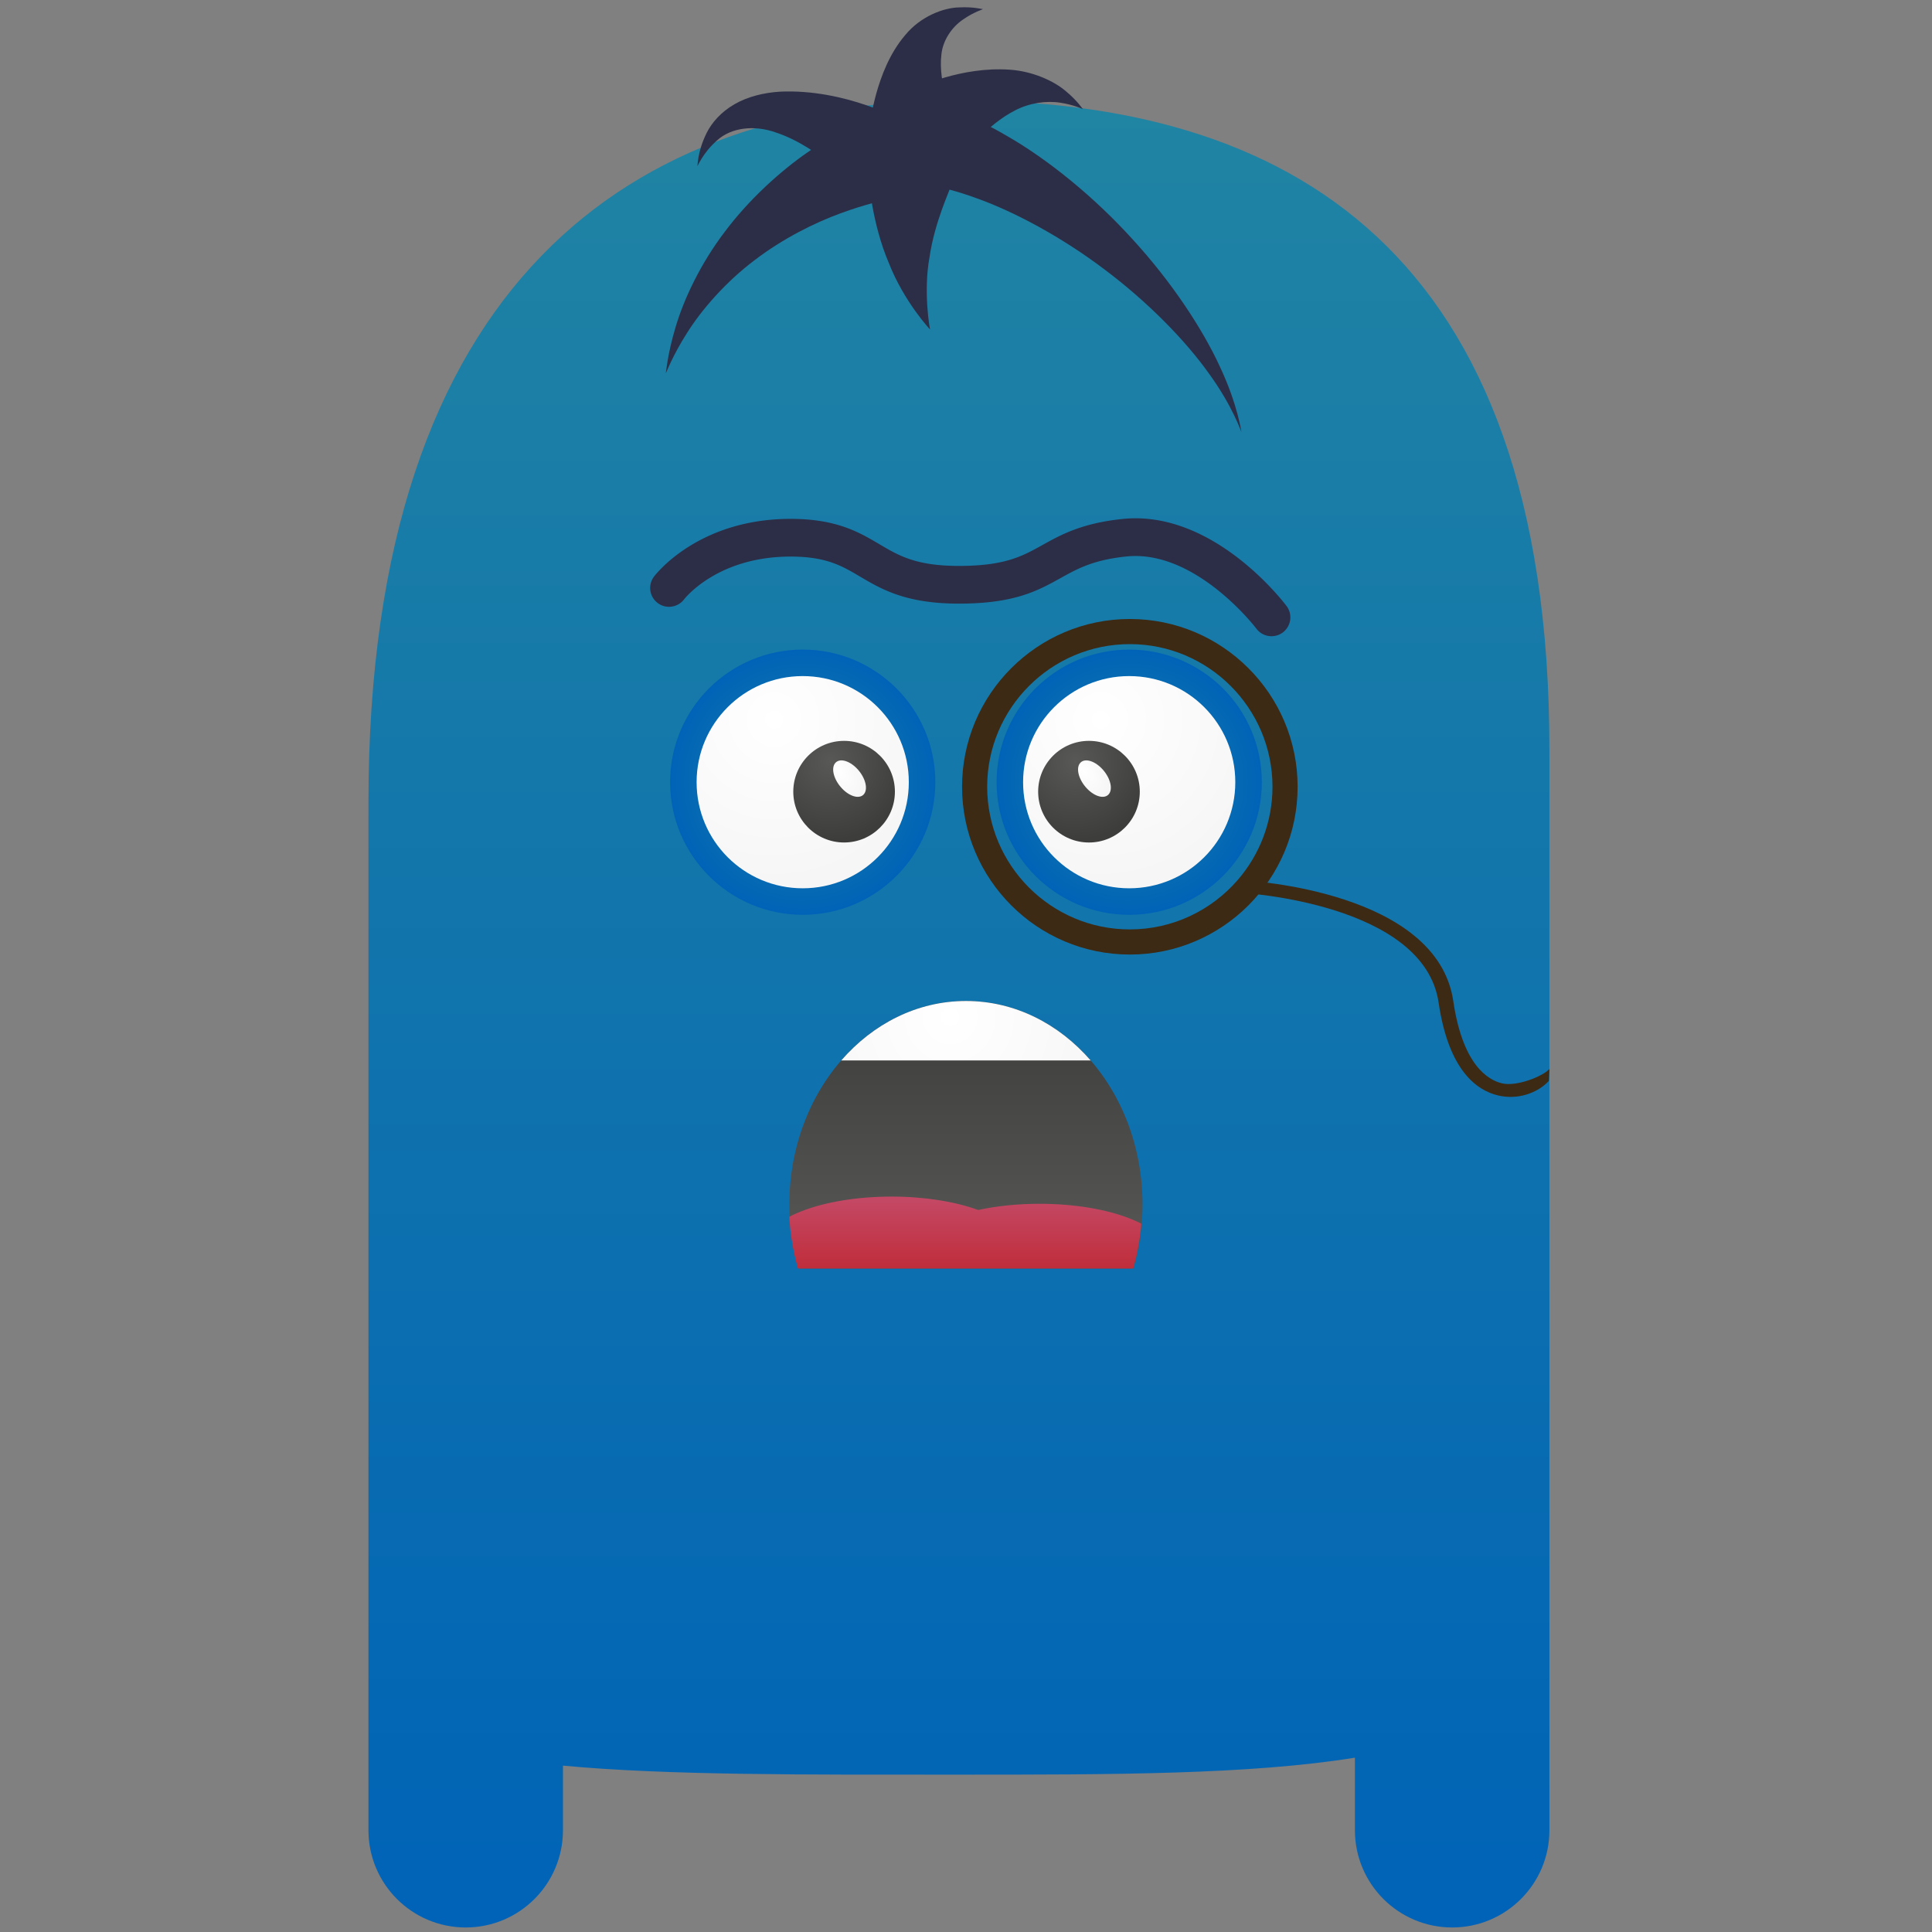
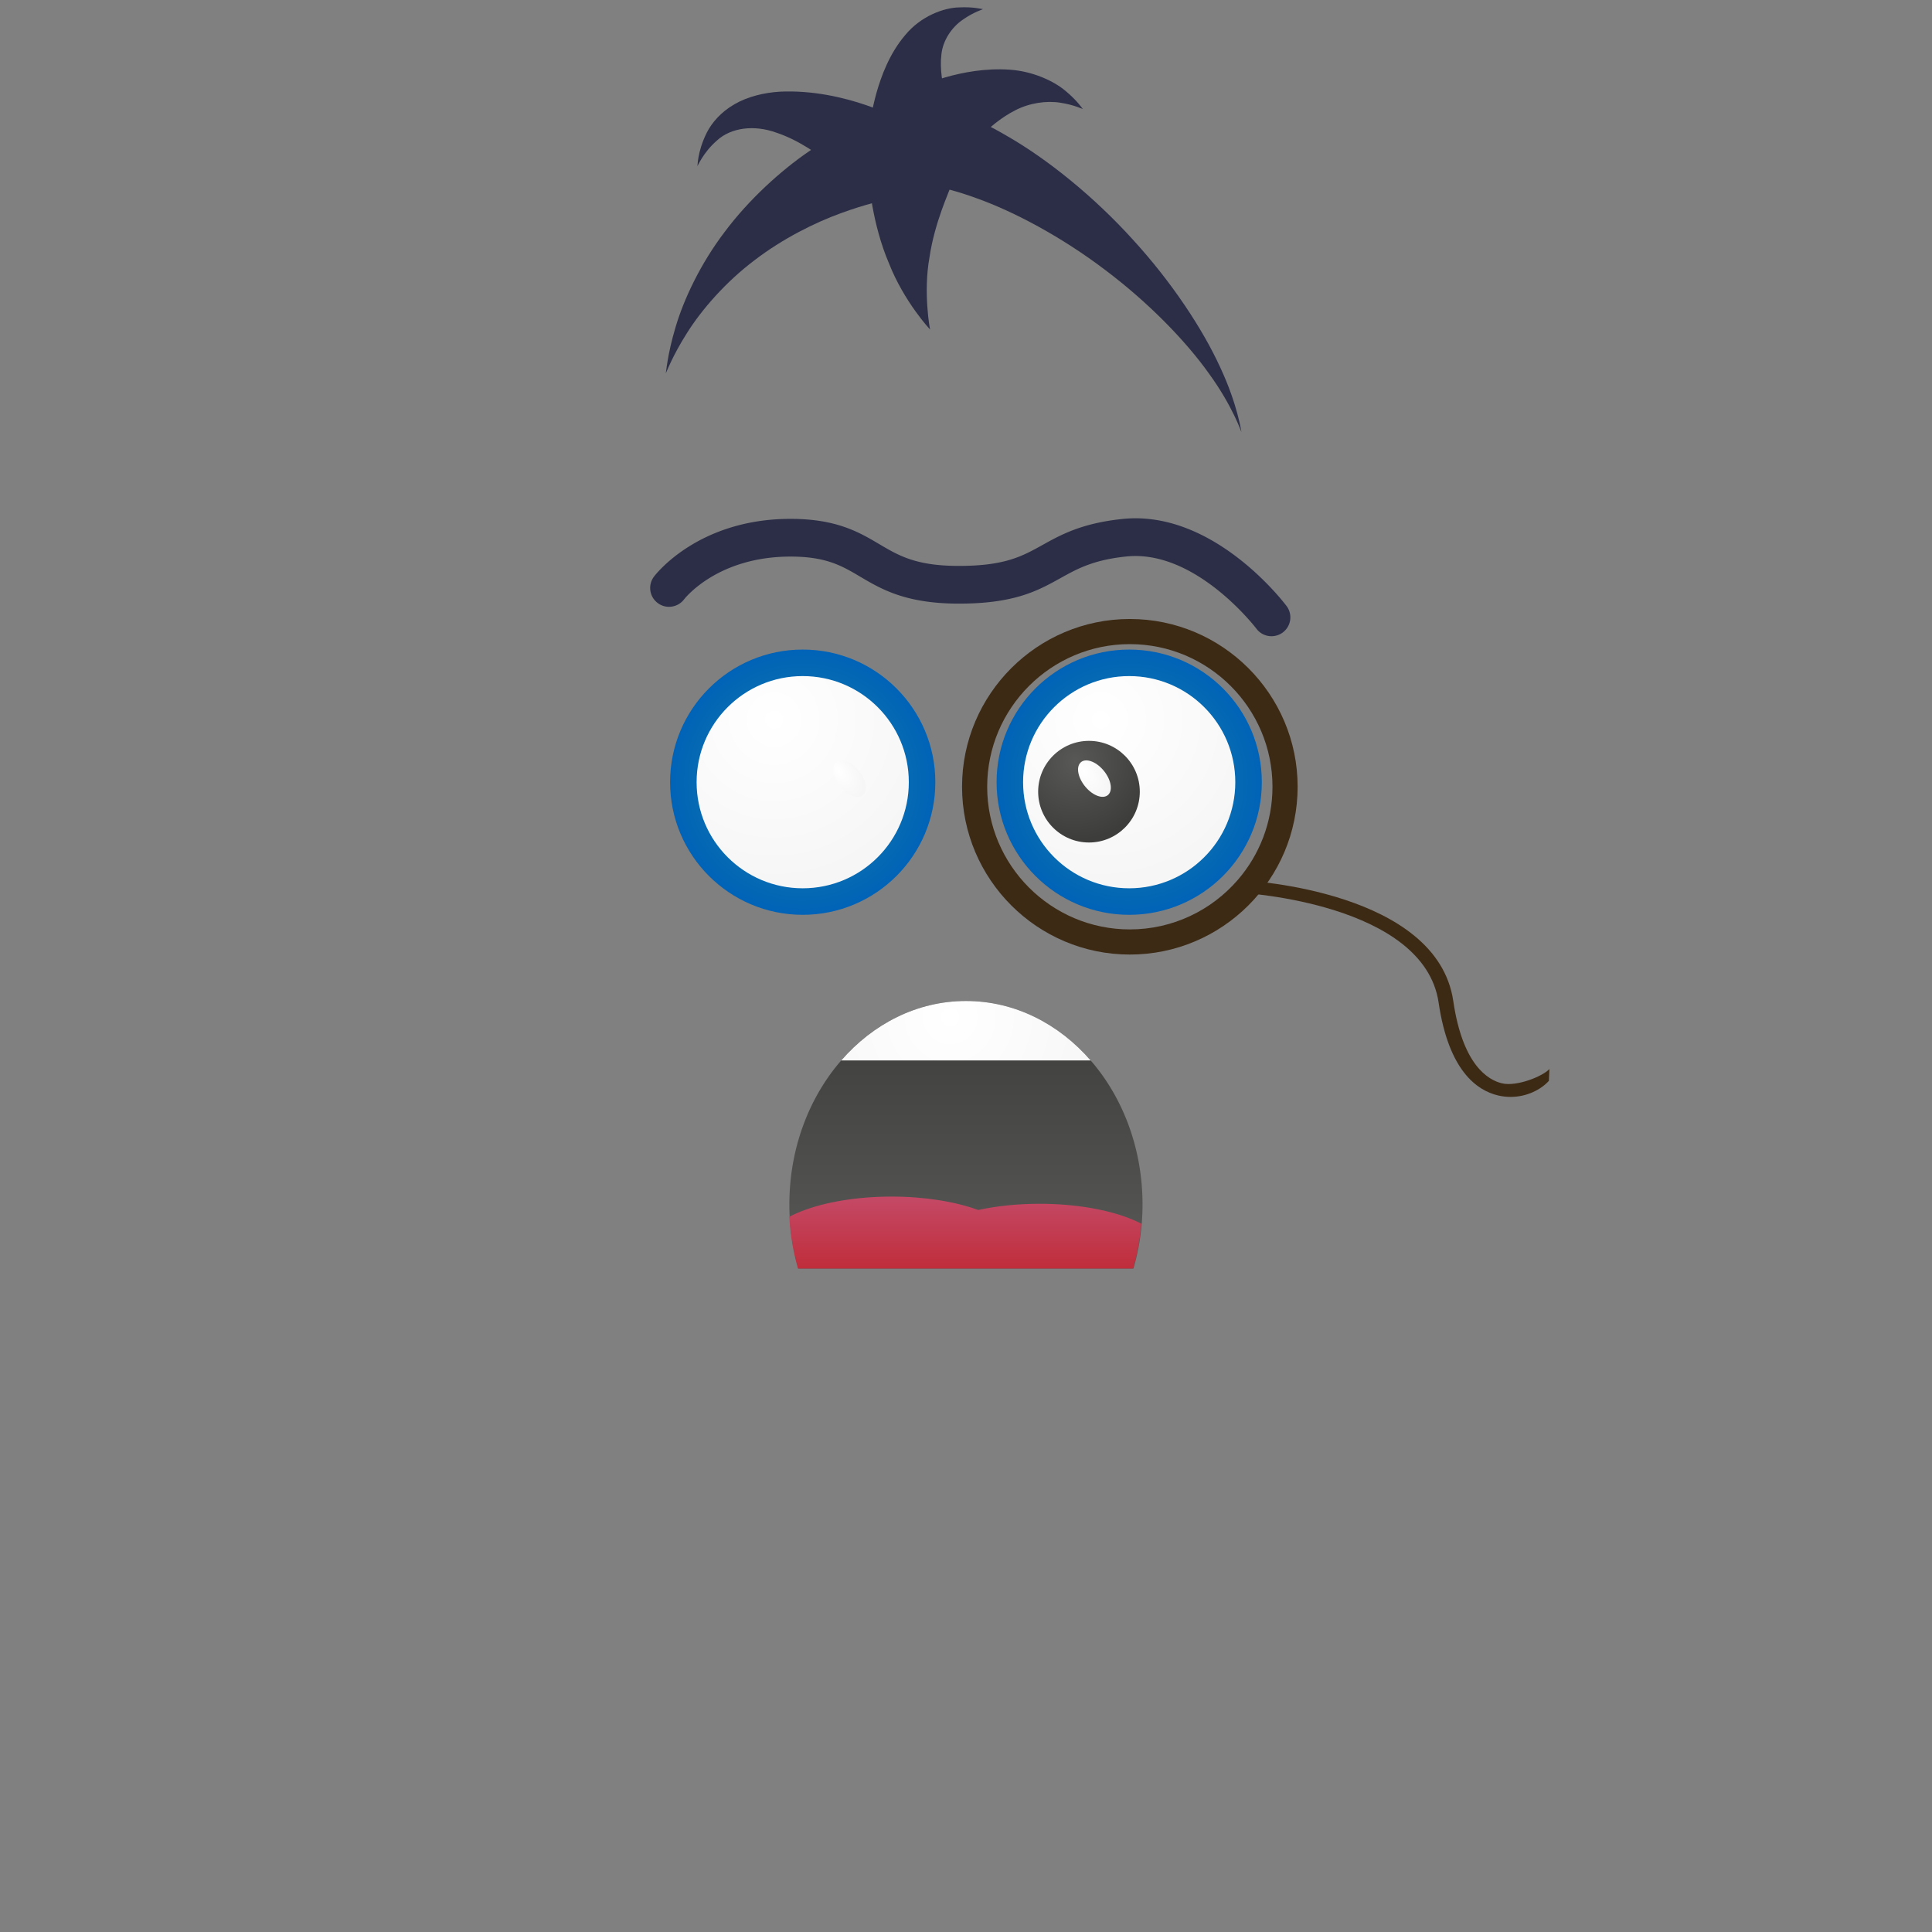
<svg xmlns="http://www.w3.org/2000/svg" xmlns:xlink="http://www.w3.org/1999/xlink" width="612" height="612" viewBox="0 0 612 612">
  <rect x="0" y="0" width="612" height="612" fill="#808080" stroke="none" />
  <linearGradient id="a" gradientUnits="userSpaceOnUse" x1="303.762" y1="-175.564" x2="303.762" y2="403.186" gradientTransform="matrix(1 0 0 -1 0 435)">
    <stop offset="0" stop-color="#0063b7" />
    <stop offset="1" stop-color="#2084a3" />
  </linearGradient>
-   <path fill="url(#a)" d="M303.764 31.814c-103.301 0-187.05 57.214-187.05 222.26v325.685c0 17.016 13.795 30.806 30.806 30.806 17.023 0 30.809-13.791 30.809-30.806v-20.461c33.183 3.107 77.168 2.854 125.436 2.854 48.264 0 92.253 0 125.432-5.374v22.98c0 17.016 13.796 30.806 30.809 30.806 17.019 0 30.805-13.791 30.805-30.806V237.502c-.002-159.475-83.744-205.688-187.047-205.688z" />
  <linearGradient id="b" gradientUnits="userSpaceOnUse" x1="305.983" y1="33.174" x2="305.983" y2="117.918" gradientTransform="matrix(1 0 0 -1 0 435)">
    <stop offset="0" stop-color="#585857" />
    <stop offset="1" stop-color="#3d3d3c" />
  </linearGradient>
  <path fill="url(#b)" d="M359.06 401.826a73.313 73.313 0 0 0 2.86-20.262c0-35.612-25.049-64.481-55.926-64.481-30.895 0-55.948 28.869-55.948 64.481a73.382 73.382 0 0 0 2.854 20.262h106.16z" />
  <defs>
    <path id="c" d="M358.944 401.826a73.538 73.538 0 0 0 2.852-20.262c0-35.612-25.05-64.481-55.927-64.481-30.888 0-55.941 28.869-55.941 64.481a73.797 73.797 0 0 0 2.847 20.262h106.169z" />
  </defs>
  <clipPath id="d">
    <use xlink:href="#c" overflow="visible" />
  </clipPath>
  <linearGradient id="e" gradientUnits="userSpaceOnUse" x1="305.861" y1="22.115" x2="305.861" y2="55.956" gradientTransform="matrix(1 0 0 -1 0 435)">
    <stop offset="0" stop-color="#be2026" />
    <stop offset="1" stop-color="#c44966" />
  </linearGradient>
  <path clip-path="url(#d)" fill="url(#e)" d="M329.289 381.324c-7.055 0-13.663.716-19.429 1.962-7.21-2.623-16.82-4.241-27.425-4.241-22.272 0-40.313 7.071-40.313 15.79 0 8.715 18.041 15.78 40.313 15.78 7.051 0 13.678-.714 19.432-1.961 7.206 2.62 16.812 4.231 27.423 4.231 22.264 0 40.31-7.062 40.31-15.778.002-8.714-18.039-15.783-40.311-15.783z" />
  <g>
    <defs>
      <path id="f" d="M359.06 401.826a73.313 73.313 0 0 0 2.86-20.262c0-35.612-25.049-64.481-55.926-64.481-30.895 0-55.948 28.869-55.948 64.481a73.382 73.382 0 0 0 2.854 20.262h106.16z" />
    </defs>
    <clipPath id="g">
      <use xlink:href="#f" overflow="visible" />
    </clipPath>
    <radialGradient id="h" cx="301.009" cy="112.849" r="51.88" gradientTransform="matrix(1 0 0 -1 0 435)" gradientUnits="userSpaceOnUse">
      <stop offset="0" stop-color="#fff" />
      <stop offset="1" stop-color="#f6f6f6" />
    </radialGradient>
    <path clip-path="url(#g)" fill="url(#h)" d="M228.94 308.395h144.137v27.513H228.94z" />
  </g>
  <g>
    <radialGradient id="i" cx="357.698" cy="187.224" r="42.011" gradientTransform="matrix(1 0 0 -1 0 435)" gradientUnits="userSpaceOnUse">
      <stop offset="0" stop-color="#2084a3" />
      <stop offset="1" stop-color="#0063b7" />
    </radialGradient>
    <path fill="url(#i)" d="M357.695 205.765c23.203 0 42.014 18.808 42.014 42.01 0 23.201-18.812 42.012-42.014 42.012-23.199 0-42.008-18.811-42.008-42.012.001-23.203 18.809-42.01 42.008-42.01z" />
    <radialGradient id="j" cx="-274.029" cy="207.042" r="51.772" gradientTransform="rotate(180 37.31 217.5)" gradientUnits="userSpaceOnUse">
      <stop offset="0" stop-color="#fff" />
      <stop offset="1" stop-color="#f6f6f6" />
    </radialGradient>
    <circle fill="url(#j)" cx="357.695" cy="247.774" r="33.61" />
    <radialGradient id="k" cx="-266" cy="193.705" r="24.799" gradientTransform="rotate(180 37.31 217.5)" gradientUnits="userSpaceOnUse">
      <stop offset="0" stop-color="#585857" />
      <stop offset="1" stop-color="#3d3d3c" />
    </radialGradient>
    <path fill="url(#k)" d="M344.954 234.682c8.892 0 16.099 7.209 16.099 16.098 0 8.89-7.207 16.099-16.099 16.099-8.887 0-16.098-7.209-16.098-16.099 0-8.889 7.211-16.098 16.098-16.098z" />
    <radialGradient id="l" cx="-409.429" cy="250.933" r="21.216" gradientTransform="matrix(-.201 .197 -.319 -.37 341.04 417.705)" gradientUnits="userSpaceOnUse">
      <stop offset="0" stop-color="#fff" />
      <stop offset="1" stop-color="#f6f6f6" />
    </radialGradient>
    <path fill="url(#l)" d="M343.92 249.347c2.429 2.816 5.633 3.888 7.161 2.391 1.528-1.502.804-4.988-1.617-7.808-2.435-2.812-5.635-3.882-7.169-2.381-1.533 1.49-.8 4.982 1.625 7.798z" />
  </g>
  <g>
    <radialGradient id="m" cx="254.274" cy="187.225" r="42.011" gradientTransform="matrix(1 0 0 -1 0 435)" gradientUnits="userSpaceOnUse">
      <stop offset="0" stop-color="#2084a3" />
      <stop offset="1" stop-color="#0063b7" />
    </radialGradient>
    <circle fill="url(#m)" cx="254.274" cy="247.775" r="42.011" />
    <radialGradient id="n" cx="-170.605" cy="207.042" r="51.772" gradientTransform="rotate(180 37.31 217.5)" gradientUnits="userSpaceOnUse">
      <stop offset="0" stop-color="#fff" />
      <stop offset="1" stop-color="#f6f6f6" />
    </radialGradient>
    <circle fill="url(#n)" cx="254.274" cy="247.774" r="33.61" />
    <radialGradient id="o" cx="-188.428" cy="193.71" r="24.8" gradientTransform="rotate(180 37.31 217.5)" gradientUnits="userSpaceOnUse">
      <stop offset="0" stop-color="#585857" />
      <stop offset="1" stop-color="#3d3d3c" />
    </radialGradient>
-     <circle fill="url(#o)" cx="267.383" cy="250.78" r="16.095" />
    <radialGradient id="p" cx="-200.078" cy="362.163" r="21.225" gradientTransform="matrix(-.201 .197 -.319 -.37 341.04 417.705)" gradientUnits="userSpaceOnUse">
      <stop offset="0" stop-color="#fff" />
      <stop offset="1" stop-color="#f6f6f6" />
    </radialGradient>
    <path fill="url(#p)" d="M266.347 249.347c2.428 2.816 5.633 3.888 7.165 2.391 1.524-1.502.798-4.988-1.623-7.808-2.431-2.812-5.634-3.882-7.165-2.381-1.53 1.49-.803 4.982 1.623 7.798z" />
  </g>
  <g fill="#2C2E47">
    <path d="M210.903 118.263c.076.021.459-5.851 3.073-14.556 2.544-8.692 7.834-20.084 15.621-30.302 7.689-10.272 17.636-19.216 26.235-25.174 8.572-6.018 15.59-9.277 17.053-9.853 6.099-2.188 12.596 2.215 14.305 9.178 1.735 7.006-.793 13.641-5.492 15.34-1.183.468-7.26 1.654-15.426 4.671-8.16 2.975-18.362 8.022-27.353 14.939-9.04 6.827-16.627 15.548-21.242 22.888-4.685 7.321-6.715 12.914-6.774 12.869z" />
    <path d="M393.249 136.87c-.031.044-2.776-8.215-10.282-18.531-7.363-10.376-19.31-22.639-32.918-32.852-13.557-10.292-28.708-18.431-40.748-22.708-12.091-4.439-20.587-4.999-22.23-5.311-3.384-.574-6.178-2.245-8.48-4.595-2.255-2.355-4.101-5.439-4.428-9.044-.327-3.556 1.22-7.008 4.474-9.377 3.197-2.367 8.011-3.495 12.914-2.642 2.426.383 14.083 3.401 27.186 11.113 13.216 7.547 27.893 19.476 40.108 32.968 12.31 13.425 22.164 28.403 27.646 40.4 5.628 11.984 6.727 20.636 6.758 20.579z" />
-     <path d="M220.884 52.635c.186.044-.133-4.316 3.009-10.624 1.573-3.119 4.513-6.558 8.743-8.975 4.193-2.445 9.398-3.692 14.456-3.999 20.563-.952 38.797 8.991 40.736 10.259 3.952 2.829 3.063 9.935-1.821 15.197-4.91 5.292-10.712 7.863-13.482 5.889-.691-.5-3.625-3.694-8.371-7.604-4.714-3.853-11.296-8.472-18.29-10.776-6.932-2.503-14.274-1.621-18.764 2.515-4.497 3.93-6.123 8.254-6.216 8.118z" />
+     <path d="M220.884 52.635c.186.044-.133-4.316 3.009-10.624 1.573-3.119 4.513-6.558 8.743-8.975 4.193-2.445 9.398-3.692 14.456-3.999 20.563-.952 38.797 8.991 40.736 10.259 3.952 2.829 3.063 9.935-1.821 15.197-4.91 5.292-10.712 7.863-13.482 5.889-.691-.5-3.625-3.694-8.371-7.604-4.714-3.853-11.296-8.472-18.29-10.776-6.932-2.503-14.274-1.621-18.764 2.515-4.497 3.93-6.123 8.254-6.216 8.118" />
    <path d="M311.376 2.896c.056.054-2.923.9-6.349 3.313-3.5 2.36-6.394 6.582-6.827 11.11-1.065 9.095 3.557 19.547 3.452 20.724.142 2.387-5.437 5.023-12.602 5.786-7.142.764-13.227-1.118-13.397-4.327-.017-.796.482-4.631 1.975-10.037 1.509-5.315 4.116-12.501 9.117-18.353 4.965-6.059 12.334-8.676 17.007-8.764 4.794-.258 7.617.632 7.624.548z" />
    <path d="M343.01 34.529c0 .057-2.84-1.347-7.13-1.991-4.309-.699-9.741.038-14.312 2.419-9.224 4.675-16.048 14.095-17.17 14.695-2.062 1.412-7.275-1.957-11.622-7.684-4.347-5.72-5.819-11.935-3.105-13.804 1.23-.641 14.938-7.11 30.045-6.1 7.444.476 14.152 3.613 17.856 6.768 3.797 3.142 5.391 5.739 5.438 5.697zM294.635 104.381c.048.091-8.261-8.744-13.094-21.105-5.181-12.083-6.543-26.345-6.234-27.877.467-3.223 6.729-4.593 13.741-3.122 7.07 1.478 12.37 4.559 12.044 6.896-.202 1.151-5.013 11.091-6.652 22.314-2.031 11.107.125 22.92.195 22.894z" />
  </g>
  <path fill="#2C2E47" d="M402.774 201.533a5.94 5.94 0 0 1-4.786-2.392c-.188-.243-19.226-25.139-41.169-22.865-10.504 1.084-15.524 3.882-20.853 6.837-7.163 3.984-14.567 8.099-32.203 8.099-16.838 0-24.556-4.561-31.364-8.588-5.733-3.39-10.688-6.316-21.971-6.316-22.973 0-33.328 13.024-33.755 13.58-2.013 2.596-5.75 3.104-8.354 1.113a5.956 5.956 0 0 1-1.175-8.322c.561-.744 14.081-18.32 43.285-18.32 14.55 0 21.725 4.237 28.056 7.978 6.282 3.718 11.71 6.926 25.279 6.926 14.537 0 20.037-3.052 26.405-6.592 5.848-3.255 12.488-6.943 25.424-8.281 28.71-2.968 51.017 26.342 51.961 27.592a5.98 5.98 0 0 1-1.197 8.363 6 6 0 0 1-3.583 1.188z" />
  <g fill="#3D2A15">
    <path d="M357.897 302.375c-29.304 0-53.148-23.843-53.148-53.149s23.846-53.147 53.148-53.147c29.31 0 53.153 23.842 53.153 53.147.002 29.306-23.843 53.149-53.153 53.149zm0-98.334c-24.916 0-45.185 20.268-45.185 45.182 0 24.915 20.27 45.188 45.185 45.188 13.665 0 25.936-6.102 34.228-15.72 6.832-7.917 10.959-18.217 10.959-29.467 0-24.915-20.272-45.183-45.187-45.183z" />
    <path d="M478.514 347.467c-1.263 0-2.573-.139-3.905-.445-6.876-1.598-15.749-8.002-18.897-29.424-4.623-31.466-61.96-34.746-62.546-34.772l.283-3.977c2.521.125 61.801 3.5 66.907 38.253 2.971 20.252 10.98 25.033 15.488 26.076 4.648 1.075 12.878-2.238 14.967-4.552l-.169 3.75c-2.501 2.765-6.976 5.091-12.128 5.091z" />
  </g>
</svg>